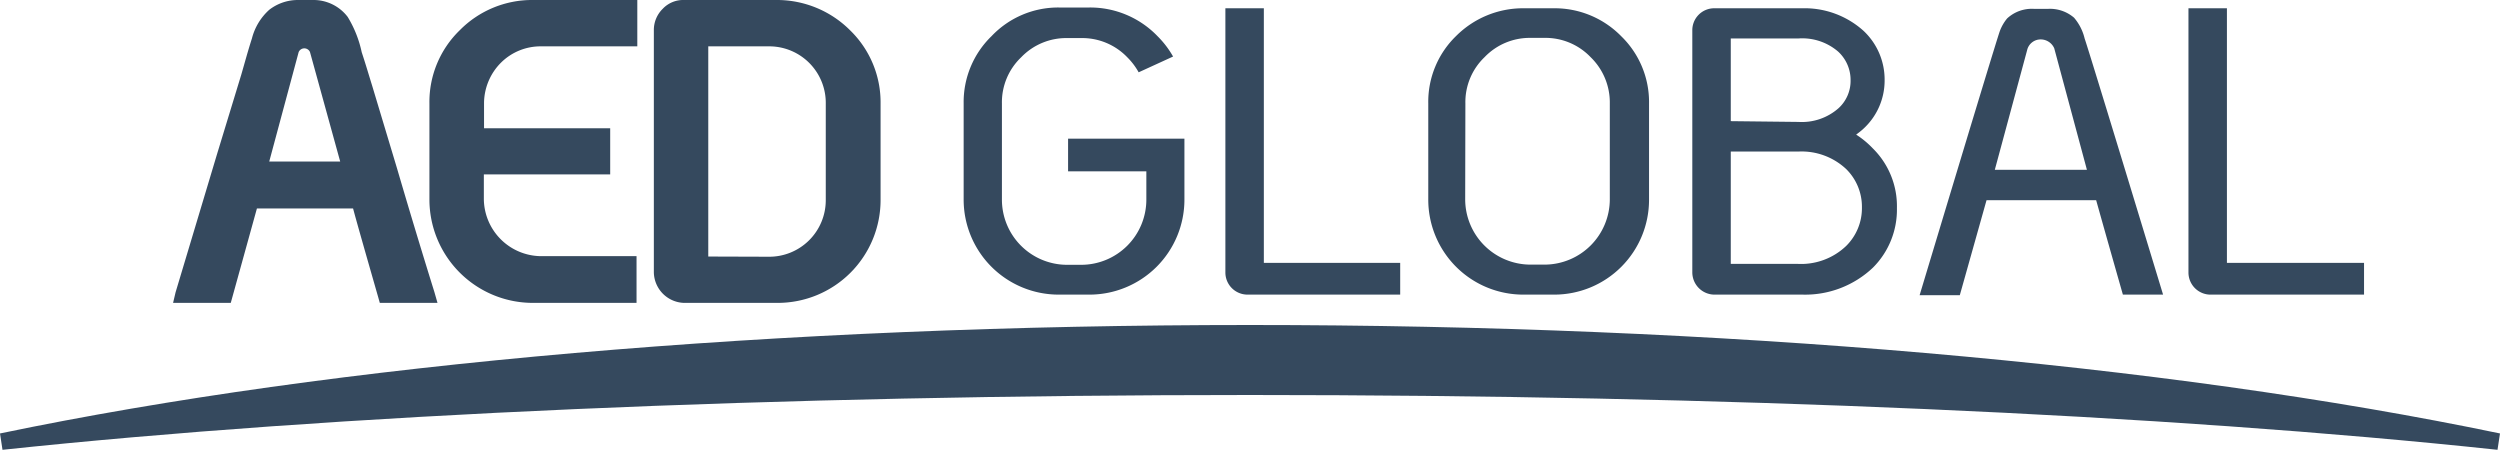
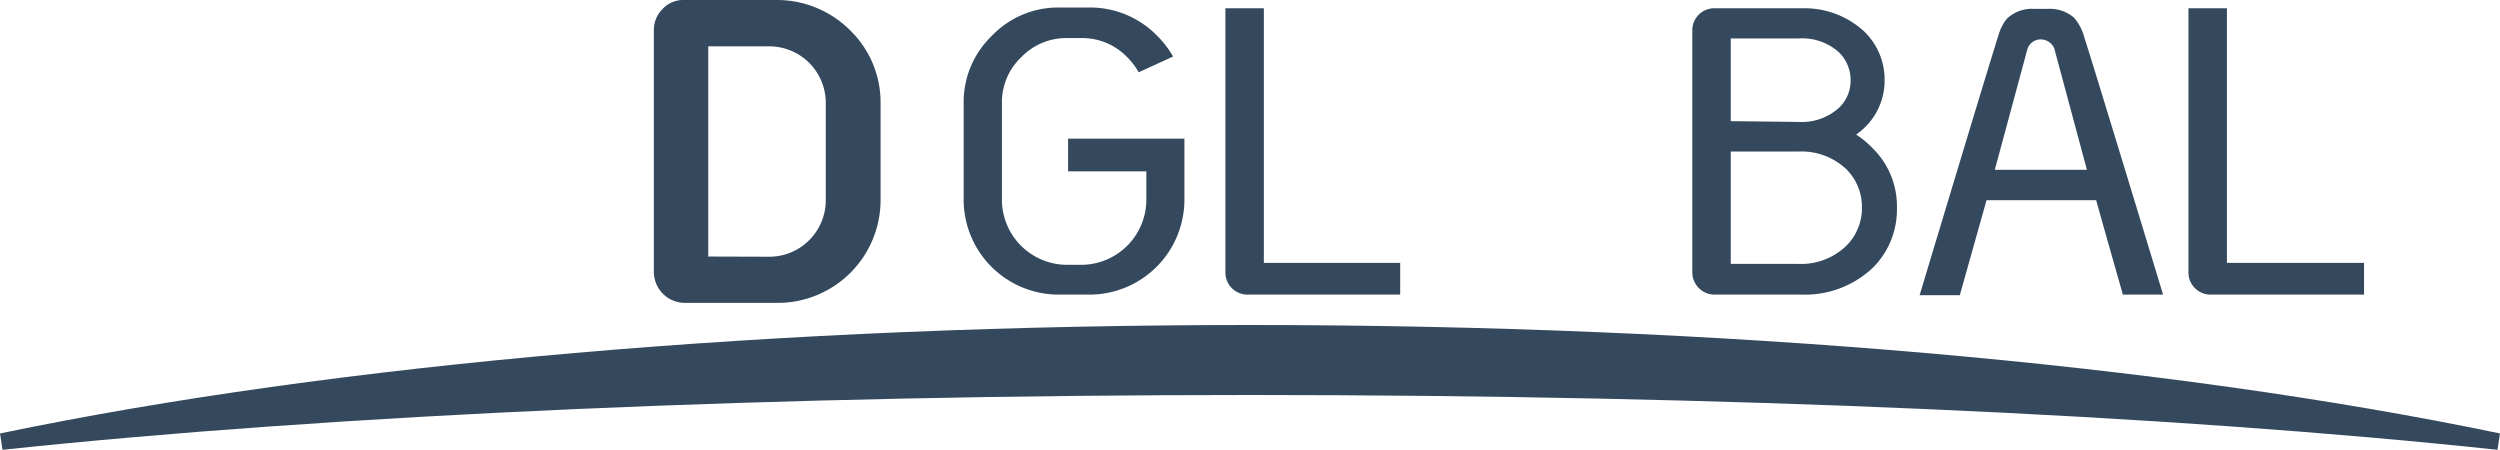
<svg xmlns="http://www.w3.org/2000/svg" xmlns:xlink="http://www.w3.org/1999/xlink" viewBox="0 0 130 23.39">
  <defs>
    <style>.cls-1{fill:#35495e;}</style>
    <symbol id="AED_Logo" data-name="AED Logo" viewBox="0 0 130 23.39">
      <path class="cls-1" d="M55.05,15.32h1.61a4.94,4.94,0,0,0,4.93-4.94V7.21H55.54v1.7h4.07v1.47a3.39,3.39,0,0,1-3.4,3.39H55.5a3.39,3.39,0,0,1-3.4-3.39v-5a3.23,3.23,0,0,1,1-2.4,3.25,3.25,0,0,1,2.4-1h.72a3.25,3.25,0,0,1,2.4,1,3.48,3.48,0,0,1,.59.78L61,2.94a4.89,4.89,0,0,0-.81-1.06A4.86,4.86,0,0,0,56.66.39H55.05a4.77,4.77,0,0,0-3.49,1.49,4.77,4.77,0,0,0-1.45,3.49v5A4.94,4.94,0,0,0,55.05,15.32Z" />
      <path class="cls-1" d="M64.88,15.32h7.93V13.67H65.72V.43h-2V14.17A1.15,1.15,0,0,0,64.88,15.32Z" />
-       <path class="cls-1" d="M79.2,15.32h1.61a4.93,4.93,0,0,0,4.94-4.94v-5A4.77,4.77,0,0,0,84.3,1.88,4.84,4.84,0,0,0,80.81.43H79.2a4.92,4.92,0,0,0-3.49,1.45,4.76,4.76,0,0,0-1.44,3.49v5A4.94,4.94,0,0,0,79.2,15.32Zm-3-9.95a3.23,3.23,0,0,1,1-2.4,3.25,3.25,0,0,1,2.39-1h.72a3.25,3.25,0,0,1,2.4,1,3.28,3.28,0,0,1,1,2.4v5a3.4,3.4,0,0,1-3.4,3.39h-.72a3.4,3.4,0,0,1-3.4-3.39Z" />
      <path class="cls-1" d="M89.12,15.32h4.61a5.12,5.12,0,0,0,3.67-1.41,4.26,4.26,0,0,0,1.24-3.09,4.22,4.22,0,0,0-1.26-3.11A4.68,4.68,0,0,0,96.52,7c.12-.09.24-.18.35-.28A3.4,3.4,0,0,0,98,4.16,3.47,3.47,0,0,0,96.9,1.6,4.58,4.58,0,0,0,93.73.43H89.12A1.14,1.14,0,0,0,88,1.58V14.17A1.16,1.16,0,0,0,89.12,15.32ZM90,2h3.52a2.86,2.86,0,0,1,2.06.68,2,2,0,0,1,.65,1.49,1.92,1.92,0,0,1-.63,1.46,2.88,2.88,0,0,1-2.08.71L90,6.3Zm0,5.88h3.53A3.39,3.39,0,0,1,96,8.79a2.75,2.75,0,0,1,.82,2,2.76,2.76,0,0,1-.82,2,3.39,3.39,0,0,1-2.55.93H90Z" />
      <path class="cls-1" d="M103.3,10.41H109s.46,1.65,1.39,4.91h2.09Q108.64,2.69,108.4,2a2.58,2.58,0,0,0-.55-1.08,1.92,1.92,0,0,0-1.34-.46h-.75a1.89,1.89,0,0,0-1.39.5,2.27,2.27,0,0,0-.38.66q-.22.62-4.17,13.73h2.09Zm2.11-7.8a.72.72,0,0,1,.7-.56.77.77,0,0,1,.71.46l1.7,6.32h-4.79Z" />
      <path class="cls-1" d="M115,15.32h7.93V13.67H115.8V.43h-2V14.17A1.15,1.15,0,0,0,115,15.32Z" />
      <path class="cls-1" d="M65,16.9c-24.44,0-47.52,2-65,5.64l.13.85C17.46,21.55,40.5,20.54,65,20.54s47.54,1,64.87,2.85l.13-.85C112.52,18.9,89.44,16.9,65,16.9Z" />
-       <path class="cls-1" d="M13.36,10.84h5c.14.53.48,1.73,1.3,4.59l.09.32h3l-.16-.56q-1-3.21-1.94-6.42L19.35,4.45c-.18-.58-.35-1.16-.54-1.73A5.86,5.86,0,0,0,18.08.88,2.23,2.23,0,0,0,16.31,0h-.8A2.43,2.43,0,0,0,14,.51,3,3,0,0,0,13.1,2c-.2.62-.37,1.25-.55,1.87L11.29,8,9.43,14.2l-.3,1L9,15.75h3ZM14,8.4l1.53-5.69a.32.32,0,0,1,.59,0L17.69,8.4Z" />
-       <path class="cls-1" d="M27.69,15.75H33.1V13.32h-5a3,3,0,0,1-2.94-3V9.07h6.57V6.67H25.17V5.34a3,3,0,0,1,.88-2.08,2.92,2.92,0,0,1,2.09-.85h5V0H27.7a5.28,5.28,0,0,0-3.79,1.57,5.19,5.19,0,0,0-1.58,3.8v5A5.38,5.38,0,0,0,27.69,15.75Z" />
      <path class="cls-1" d="M35.56,15.75h4.86a5.35,5.35,0,0,0,5.37-5.37v-5a5.22,5.22,0,0,0-1.57-3.79A5.38,5.38,0,0,0,40.42,0H35.57a1.46,1.46,0,0,0-1.11.46A1.54,1.54,0,0,0,34,1.58V14.17A1.62,1.62,0,0,0,35.56,15.75Zm1.27-2.41V2.41H40a2.94,2.94,0,0,1,2.94,3v5a2.94,2.94,0,0,1-3,2.94Z" />
    </symbol>
  </defs>
  <title>AED Logo</title>
  <g id="Layer_2" data-name="Layer 2">
    <g id="content">
      <use id="AED_Logo-3" data-name="AED Logo" width="130" height="23.39" xlink:href="#AED_Logo" />
    </g>
  </g>
</svg>